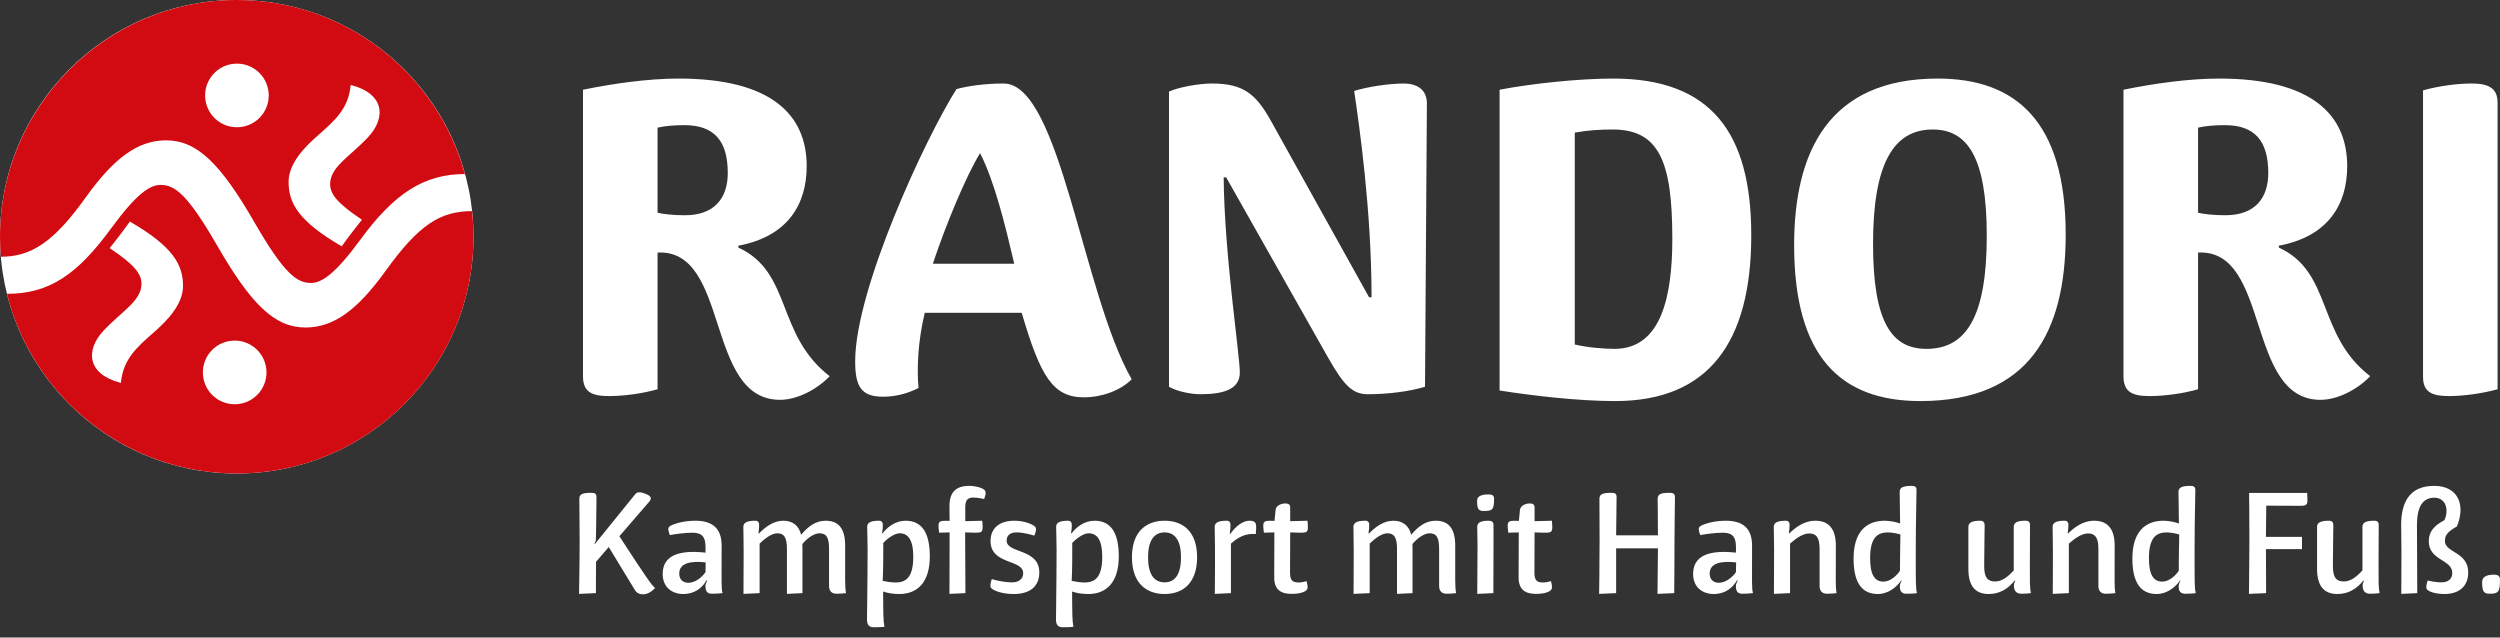
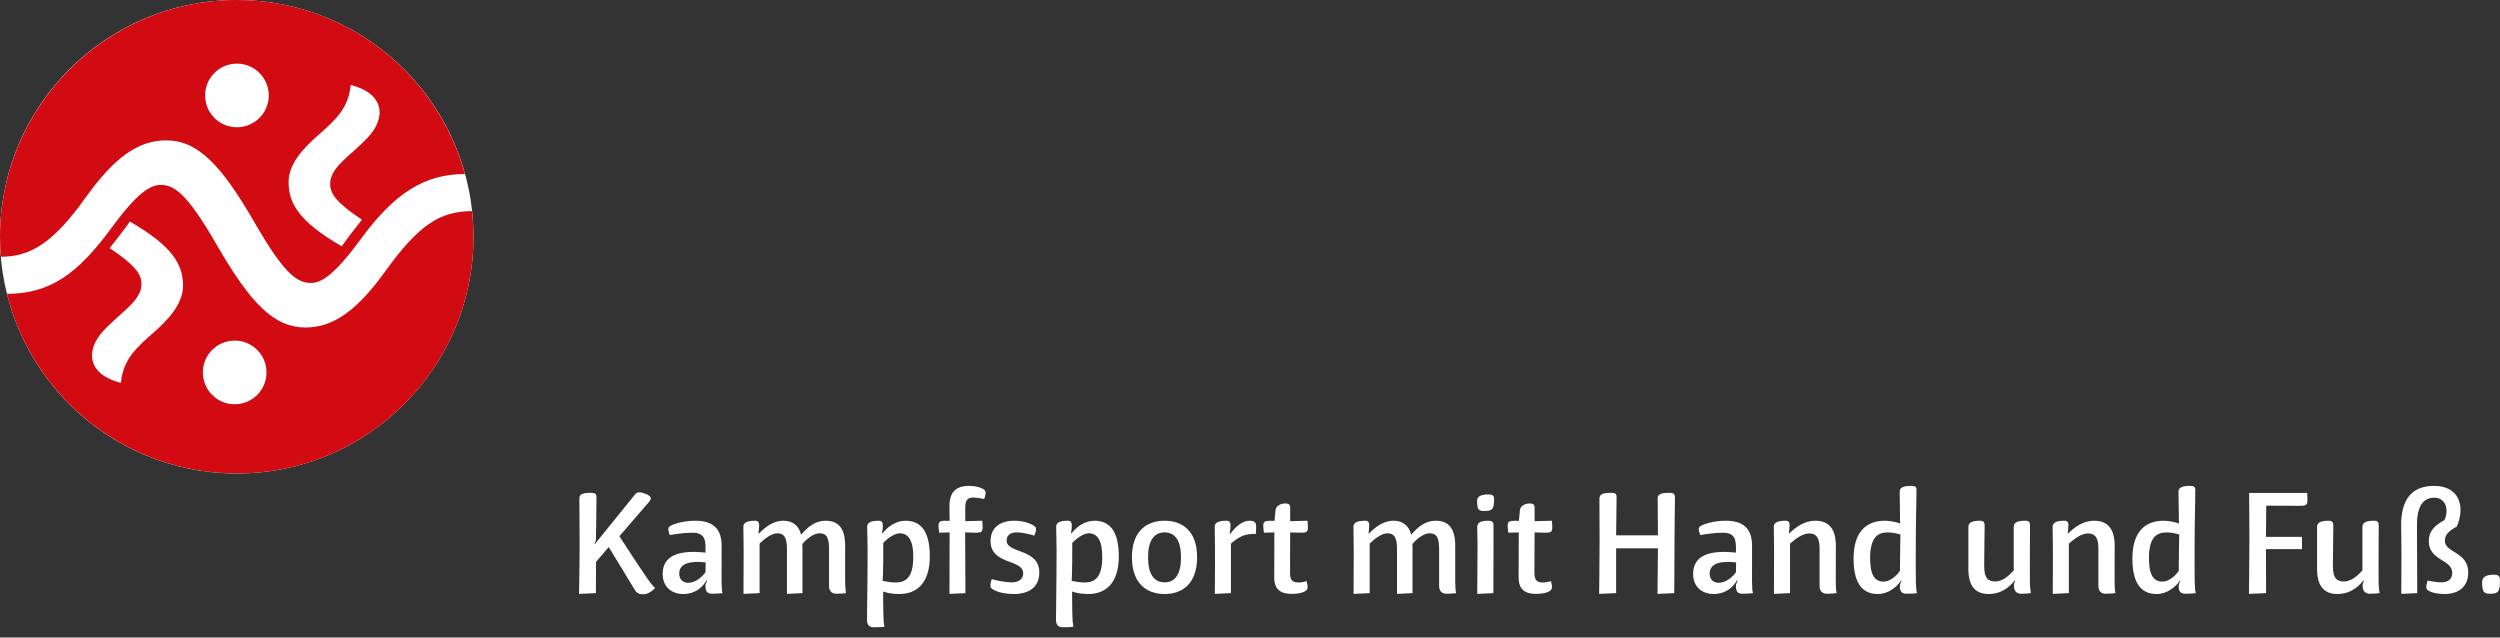
<svg xmlns="http://www.w3.org/2000/svg" width="200" height="51" viewBox="0 0 200 51" fill="none">
  <rect x="0" y="0" width="200" height="51" fill="#333333" stroke="none" />
-   <path fill-rule="evenodd" clip-rule="evenodd" d="M90.536 30.344C86.609 23.484 84.819 6.681 80.295 6.681C78.803 6.681 77.412 6.88 76.516 7.128C74.031 11.057 68.414 23.136 68.414 28.903C68.414 30.942 68.91 31.737 70.65 31.737C71.744 31.737 72.689 31.439 73.484 31.04C73.335 29.55 73.434 27.262 73.982 25.026H81.737C83.228 30.096 84.223 31.786 86.708 31.786C88.149 31.786 89.641 31.24 90.536 30.344ZM78.406 12.25C79.549 14.485 80.395 17.917 81.14 21.097H74.628C75.722 17.818 77.312 14.039 78.406 12.25ZM106.245 28.606C107.538 30.892 108.234 31.537 109.427 31.537C110.968 31.537 112.66 31.339 114.001 30.942L114.151 8.272C114.151 7.128 113.305 6.681 112.31 6.681C111.167 6.681 109.427 6.93 108.334 7.277C108.731 9.962 109.725 16.822 109.725 23.783H109.527L101.672 9.664C100.478 7.526 99.484 6.681 96.949 6.681C95.905 6.681 94.265 6.979 93.519 7.328V30.942C94.215 31.339 95.309 31.537 96.055 31.537C97.993 31.537 99.186 31.09 99.186 29.798C99.186 28.406 97.943 20.302 97.894 14.188H98.093L106.245 28.606ZM119.967 31.24C122.502 31.637 126.18 32.085 129.213 32.085C136.67 32.085 140.101 27.411 140.101 18.811C140.101 10.659 136.919 6.285 129.065 6.285C126.33 6.285 122.552 6.681 119.967 7.178V31.24ZM125.982 10.608C127.125 10.409 128.02 10.36 129.014 10.36C132.743 10.36 133.786 12.945 133.786 19.11C133.786 23.733 132.893 27.909 129.164 27.909C128.368 27.909 127.025 27.809 125.982 27.561V10.608ZM153.623 32.085C162.373 32.085 165.255 26.516 165.255 18.762C165.255 9.664 161.229 6.285 155.015 6.285C146.265 6.285 143.531 12.199 143.531 19.607C143.531 28.555 147.26 32.085 153.623 32.085ZM154.12 27.909C151.385 27.909 149.843 25.869 149.843 19.506C149.843 12.995 151.535 10.36 154.617 10.36C157.352 10.36 158.942 12.498 158.942 18.861C158.942 25.423 157.251 27.909 154.12 27.909ZM193.842 30.146C193.842 31.389 194.586 31.686 195.928 31.686C197.023 31.686 198.564 31.488 199.807 31.14V8.222C199.807 7.029 199.061 6.681 197.719 6.681C196.575 6.681 195.085 6.88 193.842 7.229V30.146ZM46.639 30.096C46.639 31.389 47.385 31.686 48.727 31.686C49.87 31.686 51.411 31.488 52.604 31.14V20.204C58.421 19.904 56.383 31.986 62.398 31.986C63.79 31.986 65.381 31.14 66.375 30.096C62.05 26.765 63.392 21.794 59.068 19.805V19.656C63.044 18.912 64.535 16.325 64.535 13.293C64.535 9.216 61.752 6.285 54.295 6.285C51.859 6.285 49.076 6.681 46.639 7.178V30.096ZM52.604 10.211C53.251 10.062 53.997 10.012 54.743 10.012C57.129 10.012 58.222 11.255 58.222 13.84C58.222 15.878 57.129 17.22 54.793 17.22C53.798 17.22 53.053 17.121 52.604 17.022V10.211ZM169.878 30.096C169.878 31.389 170.626 31.686 171.968 31.686C173.11 31.686 174.652 31.488 175.845 31.14V20.204C181.662 19.904 179.624 31.986 185.638 31.986C187.03 31.986 188.621 31.14 189.616 30.096C185.29 26.765 186.632 21.794 182.307 19.805V19.656C186.285 18.912 187.776 16.325 187.776 13.293C187.776 9.216 184.991 6.285 177.535 6.285C175.099 6.285 172.315 6.681 169.878 7.178V30.096ZM175.845 10.211C176.491 10.062 177.237 10.012 177.983 10.012C180.369 10.012 181.462 11.255 181.462 13.84C181.462 15.878 180.369 17.22 178.031 17.22C177.039 17.22 176.292 17.121 175.845 17.022V10.211Z" fill="white" />
  <path fill-rule="evenodd" clip-rule="evenodd" d="M46.371 43.242C46.371 45.134 46.323 47.51 46.323 47.51L47.671 47.45L47.683 44.945L48.7 43.762L50.756 47.143C50.933 47.474 51.194 47.545 51.441 47.545C51.749 47.545 52.045 47.403 52.411 47.049C52.104 46.753 51.902 46.517 49.55 42.9L51.938 40.134C52.139 39.897 52.127 39.708 51.702 39.531C51.17 39.306 50.945 39.365 50.815 39.542L47.588 43.526L47.565 43.479L47.671 43.231C47.671 43.231 47.718 41.091 47.718 39.779C47.73 39.495 47.576 39.425 47.292 39.425C46.512 39.425 46.347 39.566 46.347 39.921C46.347 40.394 46.371 42.108 46.371 43.242ZM56.442 46.765C56.406 47.309 56.583 47.498 56.95 47.498C57.245 47.498 57.659 47.474 57.801 47.45C57.695 47.001 57.73 46.682 57.73 43.644C57.73 42.25 56.973 41.658 55.626 41.658C54.55 41.658 53.711 41.978 53.545 42.131C53.416 42.273 53.451 42.403 53.581 42.805C53.936 42.746 54.716 42.616 55.402 42.616C56.075 42.616 56.442 42.876 56.442 43.739V44.212C54.314 43.975 53.014 44.436 53.014 45.914C53.014 47.025 53.818 47.521 54.657 47.521C55.602 47.521 56.181 47.013 56.536 46.411L56.571 46.458L56.442 46.765ZM56.442 45.772C56.181 46.15 55.65 46.623 55.059 46.623C54.692 46.623 54.338 46.399 54.338 45.89C54.338 45.074 55.189 44.85 56.453 44.992L56.442 45.772ZM62.955 47.51L64.195 47.45V43.692C64.195 43.644 64.195 43.585 64.184 43.526C64.621 43.006 65.153 42.663 65.555 42.663C66.123 42.663 66.324 43.006 66.324 43.916V46.883C66.324 47.238 66.501 47.498 66.926 47.498C67.187 47.498 67.565 47.474 67.683 47.45C67.588 46.931 67.612 46.588 67.612 43.656C67.612 42.262 67.068 41.658 66.052 41.658C65.248 41.658 64.645 42.119 64.089 42.782C63.912 42.037 63.392 41.658 62.671 41.658C61.903 41.658 61.264 42.119 60.721 42.675L60.673 42.652C60.721 42.368 60.732 42.19 60.732 41.989C60.732 41.801 60.65 41.658 60.425 41.658C59.763 41.658 59.468 41.812 59.468 42.143C59.468 42.521 59.491 43.266 59.491 44.176C59.491 45.146 59.491 46.245 59.479 47.51L60.768 47.45V43.491C61.229 43.029 61.773 42.663 62.187 42.663C62.73 42.663 62.955 43.006 62.955 43.905V47.51ZM69.409 43.975C69.409 45.169 69.397 46.576 69.361 49.578C69.361 49.921 69.48 50.181 69.893 50.181C70.165 50.181 70.626 50.169 70.756 50.146C70.662 49.637 70.662 49.247 70.65 47.321C70.945 47.427 71.371 47.521 71.95 47.521C73.321 47.521 74.385 46.67 74.385 44.507C74.385 42.616 73.746 41.658 72.446 41.658C71.631 41.658 70.969 42.178 70.603 42.675L70.567 42.64C70.614 42.368 70.626 42.19 70.626 42.001C70.626 41.801 70.544 41.658 70.319 41.658C69.657 41.658 69.373 41.812 69.373 42.143C69.373 42.427 69.409 43.361 69.409 43.975ZM71.642 46.599C71.336 46.599 70.934 46.54 70.614 46.47C70.614 46.47 70.673 45.701 70.662 43.431C70.945 43.124 71.536 42.663 71.974 42.663C72.624 42.663 73.061 43.148 73.061 44.543C73.061 46.174 72.494 46.599 71.642 46.599ZM75.969 42.592C75.969 43.798 75.969 45.607 75.957 47.51L77.234 47.45C77.234 47.45 77.21 43.739 77.21 42.592C78.227 42.628 78.416 42.628 78.511 42.533C78.617 42.427 78.64 42.214 78.581 41.658L77.222 41.694V40.571C77.222 40.004 77.435 39.803 77.848 39.803C78.215 39.803 78.605 39.897 78.735 39.921C78.901 39.448 78.877 39.318 78.747 39.188C78.617 39.058 78.109 38.869 77.541 38.869C76.454 38.869 75.946 39.389 75.957 40.535L75.969 41.67C75.378 41.647 75.26 41.67 75.165 41.765C75.058 41.871 75.058 42.037 75.13 42.616L75.969 42.592ZM81.335 42.592C81.903 42.592 82.553 42.793 82.742 42.852C82.907 42.474 82.931 42.262 82.801 42.131C82.612 41.954 81.997 41.658 81.135 41.658C79.964 41.658 79.243 42.25 79.243 43.278C79.243 45.205 81.856 44.72 81.856 45.855C81.856 46.316 81.501 46.588 80.981 46.588C80.366 46.588 79.74 46.446 79.338 46.327C79.196 46.788 79.208 46.966 79.314 47.06C79.539 47.285 80.236 47.521 81.099 47.521C82.435 47.521 83.144 46.883 83.144 45.796C83.144 43.857 80.532 44.295 80.532 43.254C80.532 42.84 80.792 42.592 81.335 42.592ZM84.527 43.975C84.527 45.169 84.515 46.576 84.48 49.578C84.48 49.921 84.598 50.181 85.011 50.181C85.284 50.181 85.745 50.169 85.874 50.146C85.78 49.637 85.78 49.247 85.768 47.321C86.064 47.427 86.489 47.521 87.068 47.521C88.439 47.521 89.503 46.67 89.503 44.507C89.503 42.616 88.865 41.658 87.565 41.658C86.749 41.658 86.087 42.178 85.721 42.675L85.686 42.64C85.733 42.368 85.745 42.19 85.745 42.001C85.745 41.801 85.662 41.658 85.437 41.658C84.775 41.658 84.492 41.812 84.492 42.143C84.492 42.427 84.527 43.361 84.527 43.975ZM86.761 46.599C86.454 46.599 86.052 46.54 85.733 46.47C85.733 46.47 85.792 45.701 85.78 43.431C86.064 43.124 86.655 42.663 87.092 42.663C87.742 42.663 88.18 43.148 88.18 44.543C88.18 46.174 87.612 46.599 86.761 46.599ZM95.768 44.578C95.768 42.486 94.598 41.658 93.168 41.658C91.737 41.658 90.555 42.486 90.555 44.578C90.555 46.67 91.725 47.521 93.168 47.521C94.61 47.521 95.768 46.67 95.768 44.578ZM94.48 44.59C94.48 45.937 94.007 46.588 93.168 46.588C92.329 46.588 91.844 45.937 91.844 44.59C91.844 43.242 92.329 42.592 93.168 42.592C94.007 42.592 94.48 43.242 94.48 44.59ZM100.461 42.722C100.532 42.001 100.485 41.871 100.378 41.776C100.296 41.694 100.165 41.658 99.941 41.658C99.48 41.658 98.889 42.037 98.416 42.722L98.38 42.699C98.428 42.403 98.439 42.19 98.439 41.989C98.439 41.789 98.357 41.658 98.133 41.658C97.47 41.658 97.175 41.812 97.175 42.143C97.175 42.521 97.198 43.266 97.198 43.703C97.198 44.649 97.21 45.855 97.186 47.51L98.475 47.45V43.491C99.102 42.935 99.657 42.663 100.461 42.722ZM101.95 42.592L101.938 46.174C101.926 47.155 102.459 47.51 103.31 47.51C104.007 47.51 104.361 47.356 104.504 47.226C104.622 47.108 104.657 46.966 104.527 46.493C104.409 46.529 104.09 46.599 103.924 46.599C103.416 46.599 103.203 46.458 103.203 45.807L103.215 42.592C104.208 42.628 104.432 42.628 104.527 42.533C104.645 42.427 104.657 42.214 104.598 41.658L103.215 41.694V40.595C103.215 40.358 103.085 40.276 102.813 40.276C102.541 40.276 102.092 40.417 102.045 40.795L101.962 41.67C101.359 41.647 101.241 41.67 101.147 41.765C101.04 41.871 101.04 42.037 101.111 42.616L101.95 42.592ZM111.761 47.51L113.002 47.45V43.692C113.002 43.644 113.002 43.585 112.991 43.526C113.428 43.006 113.96 42.663 114.362 42.663C114.929 42.663 115.13 43.006 115.13 43.916V46.883C115.13 47.238 115.307 47.498 115.733 47.498C115.993 47.498 116.371 47.474 116.489 47.45C116.395 46.931 116.418 46.588 116.418 43.656C116.418 42.262 115.875 41.658 114.858 41.658C114.054 41.658 113.452 42.119 112.896 42.782C112.719 42.037 112.199 41.658 111.477 41.658C110.709 41.658 110.071 42.119 109.527 42.675L109.48 42.652C109.527 42.368 109.539 42.19 109.539 41.989C109.539 41.801 109.456 41.658 109.232 41.658C108.57 41.658 108.274 41.812 108.274 42.143C108.274 42.521 108.298 43.266 108.298 44.176C108.298 45.146 108.298 46.245 108.286 47.51L109.575 47.45V43.491C110.036 43.029 110.579 42.663 110.993 42.663C111.536 42.663 111.761 43.006 111.761 43.905V47.51ZM119.468 47.45C119.48 46.292 119.48 43.668 119.48 42.001C119.48 41.765 119.362 41.658 119.066 41.658C118.416 41.658 118.18 41.836 118.18 42.143C118.18 42.569 118.203 43.183 118.203 43.692C118.203 44.827 118.18 46.942 118.18 47.51L119.468 47.45ZM118.168 40.062C118.168 40.725 118.274 40.878 118.7 40.878C119.385 40.878 119.527 40.784 119.527 39.897C119.527 39.661 119.397 39.554 119.09 39.554C118.44 39.554 118.168 39.732 118.168 40.062ZM121.501 42.592L121.489 46.174C121.478 47.155 122.009 47.51 122.86 47.51C123.558 47.51 123.913 47.356 124.054 47.226C124.172 47.108 124.208 46.966 124.078 46.493C123.96 46.529 123.641 46.599 123.475 46.599C122.967 46.599 122.754 46.458 122.754 45.807L122.766 42.592C123.759 42.628 123.984 42.628 124.078 42.533C124.196 42.427 124.208 42.214 124.149 41.658L122.766 41.694V40.595C122.766 40.358 122.636 40.276 122.364 40.276C122.092 40.276 121.643 40.417 121.596 40.795L121.513 41.67C120.91 41.647 120.792 41.67 120.697 41.765C120.591 41.871 120.591 42.037 120.662 42.616L121.501 42.592ZM132.636 43.869C132.624 45.737 132.6 47.51 132.6 47.51L133.936 47.45C133.936 47.45 133.96 45.299 133.96 43.29C133.96 41.86 133.996 40.5 133.996 39.779C133.996 39.495 133.853 39.425 133.57 39.425C132.79 39.425 132.612 39.566 132.612 39.921C132.612 40.346 132.636 41.493 132.636 42.829H129.291L129.326 39.779C129.338 39.495 129.196 39.425 128.912 39.425C128.133 39.425 127.955 39.566 127.955 39.921C127.955 40.476 127.967 42.19 127.967 43.148C127.967 45.134 127.931 47.51 127.931 47.51L129.291 47.45V43.869H132.636ZM138.877 46.765C138.842 47.309 139.019 47.498 139.385 47.498C139.681 47.498 140.095 47.474 140.236 47.45C140.13 47.001 140.165 46.682 140.165 43.644C140.165 42.25 139.409 41.658 138.061 41.658C136.986 41.658 136.147 41.978 135.981 42.131C135.851 42.273 135.886 42.403 136.016 42.805C136.371 42.746 137.151 42.616 137.837 42.616C138.51 42.616 138.877 42.876 138.877 43.739V44.212C136.749 43.975 135.449 44.436 135.449 45.914C135.449 47.025 136.253 47.521 137.092 47.521C138.038 47.521 138.617 47.013 138.971 46.411L139.007 46.458L138.877 46.765ZM138.877 45.772C138.617 46.15 138.085 46.623 137.494 46.623C137.128 46.623 136.773 46.399 136.773 45.89C136.773 45.074 137.624 44.85 138.889 44.992L138.877 45.772ZM146.158 47.498C146.43 47.498 146.797 47.474 146.927 47.45C146.832 46.931 146.868 46.588 146.868 43.656C146.868 42.332 146.324 41.658 145.224 41.658C144.314 41.658 143.617 42.214 143.144 42.675L143.109 42.652C143.144 42.403 143.168 42.19 143.168 41.989C143.168 41.789 143.085 41.658 142.861 41.658C142.199 41.658 141.903 41.812 141.903 42.143C141.903 42.521 141.926 43.266 141.926 44.082C141.926 45.146 141.926 46.434 141.915 47.51L143.203 47.45V43.491C143.664 43.077 144.232 42.675 144.74 42.675C145.319 42.675 145.567 43.029 145.567 43.905V46.883C145.567 47.238 145.744 47.498 146.158 47.498ZM150.225 47.521C151.076 47.521 151.738 46.954 152.104 46.434L152.128 46.47L152.009 46.729C151.927 47.238 152.104 47.498 152.506 47.498C152.778 47.498 153.156 47.486 153.357 47.45C153.25 47.001 153.262 46.623 153.262 43.845C153.262 41.658 153.321 40.027 153.321 39.2C153.321 38.964 153.215 38.869 152.932 38.869C152.234 38.869 151.974 39.011 151.974 39.342L152.009 41.883C151.797 41.789 151.217 41.658 150.78 41.658C149.338 41.658 148.286 42.509 148.286 44.684C148.286 46.54 148.901 47.521 150.225 47.521ZM151.028 42.592C151.348 42.592 151.809 42.687 152.033 42.758C152.033 42.935 151.986 45.169 151.997 45.654C151.785 45.997 151.253 46.529 150.685 46.529C149.988 46.529 149.61 46.009 149.61 44.649C149.61 43.006 150.201 42.592 151.028 42.592ZM158.404 41.658C157.742 41.658 157.47 41.824 157.47 42.143V45.523C157.47 46.86 158.014 47.521 159.09 47.521C159.953 47.521 160.627 47.131 161.182 46.434L161.217 46.47L161.123 46.694C161.064 47.238 161.288 47.498 161.702 47.498C161.974 47.498 162.341 47.474 162.47 47.45C162.376 46.931 162.388 46.588 162.388 45.193C162.388 43.786 162.4 42.368 162.4 41.989C162.4 41.776 162.317 41.658 162.033 41.658C161.371 41.658 161.099 41.812 161.099 42.143V45.63C160.638 46.15 160.142 46.517 159.622 46.517C159.019 46.517 158.735 46.233 158.735 45.276C158.735 44.2 158.771 42.509 158.771 42.037C158.771 41.801 158.688 41.658 158.404 41.658ZM168.463 47.498C168.735 47.498 169.102 47.474 169.232 47.45C169.137 46.931 169.173 46.588 169.173 43.656C169.173 42.332 168.629 41.658 167.53 41.658C166.619 41.658 165.922 42.214 165.449 42.675L165.414 42.652C165.449 42.403 165.473 42.19 165.473 41.989C165.473 41.789 165.39 41.658 165.165 41.658C164.504 41.658 164.208 41.812 164.208 42.143C164.208 42.521 164.232 43.266 164.232 44.082C164.232 45.146 164.232 46.434 164.22 47.51L165.508 47.45V43.491C165.969 43.077 166.537 42.675 167.045 42.675C167.624 42.675 167.872 43.029 167.872 43.905V46.883C167.872 47.238 168.049 47.498 168.463 47.498ZM172.53 47.521C173.381 47.521 174.042 46.954 174.409 46.434L174.432 46.47L174.314 46.729C174.232 47.238 174.409 47.498 174.811 47.498C175.083 47.498 175.461 47.486 175.662 47.45C175.556 47.001 175.567 46.623 175.567 43.845C175.567 41.658 175.626 40.027 175.626 39.2C175.626 38.964 175.52 38.869 175.236 38.869C174.539 38.869 174.279 39.011 174.279 39.342L174.314 41.883C174.102 41.789 173.522 41.658 173.085 41.658C171.643 41.658 170.591 42.509 170.591 44.684C170.591 46.54 171.206 47.521 172.53 47.521ZM173.333 42.592C173.653 42.592 174.114 42.687 174.338 42.758C174.338 42.935 174.291 45.169 174.303 45.654C174.09 45.997 173.558 46.529 172.991 46.529C172.293 46.529 171.915 46.009 171.915 44.649C171.915 43.006 172.506 42.592 173.333 42.592ZM181.276 43.928H184.16V42.947H181.276L181.3 40.453L184.054 40.464C184.326 40.464 184.433 40.429 184.503 40.358C184.61 40.264 184.61 40.134 184.574 39.436H179.929C179.929 39.921 179.952 41.127 179.952 43.16C179.952 44.235 179.917 47.51 179.917 47.51L181.288 47.45L181.276 43.928ZM186.301 41.658C185.638 41.658 185.366 41.824 185.366 42.143V45.523C185.366 46.86 185.91 47.521 186.986 47.521C187.849 47.521 188.523 47.131 189.078 46.434L189.113 46.47L189.019 46.694C188.96 47.238 189.185 47.498 189.598 47.498C189.87 47.498 190.236 47.474 190.366 47.45C190.272 46.931 190.284 46.588 190.284 45.193C190.284 43.786 190.296 42.368 190.296 41.989C190.296 41.776 190.213 41.658 189.929 41.658C189.267 41.658 188.995 41.812 188.995 42.143V45.63C188.534 46.15 188.038 46.517 187.518 46.517C186.915 46.517 186.631 46.233 186.631 45.276C186.631 44.2 186.667 42.509 186.667 42.037C186.667 41.801 186.584 41.658 186.301 41.658ZM193.38 47.45L193.357 41.989C193.357 40.548 193.818 39.815 194.752 39.815C195.615 39.815 195.957 40.713 195.556 41.611C194.717 42.06 194.303 42.533 194.303 43.29C194.303 44.862 196.182 44.744 196.182 45.831C196.182 46.316 195.863 46.588 195.307 46.588C194.894 46.588 194.527 46.505 194.208 46.446C194.066 46.907 194.078 47.072 194.184 47.178C194.386 47.38 194.953 47.521 195.556 47.521C196.749 47.521 197.459 46.883 197.459 45.796C197.459 44.141 195.591 44.223 195.591 43.278C195.591 42.793 195.851 42.509 196.549 42.119C197.27 40.405 196.655 38.869 194.728 38.869C192.79 38.869 192.092 40.146 192.092 42.013C192.092 42.439 192.116 43.384 192.116 44.2C192.116 46.091 192.104 47.037 192.104 47.51L193.38 47.45ZM198.57 46.576C198.57 47.333 198.7 47.498 199.184 47.498C199.847 47.498 200 47.368 200 46.399C200 46.044 199.799 45.973 199.527 45.973C198.853 45.973 198.57 46.186 198.57 46.576Z" fill="white" />
  <circle cx="18.94" cy="18.94" r="18.94" fill="white" />
  <path fill-rule="evenodd" clip-rule="evenodd" d="M6.887 15.75C9.133 12.637 11.019 11.228 13.295 11.228C15.78 11.228 17.666 13.115 20.39 17.846C22.756 21.949 23.775 22.637 24.882 22.637C25.721 22.637 26.799 21.949 28.835 19.165C31.53 15.481 33.925 13.924 37.189 13.924H37.197C34.993 5.907 27.662 0 18.954 0C8.503 0 0 8.505 0 18.954C0 19.489 0.028 20.017 0.071 20.54C2.432 20.537 4.256 19.457 6.887 15.75ZM25.392 10.87C26.828 9.611 27.877 8.684 28.056 6.797C30.781 7.487 30.901 9.431 29.434 10.989C27.967 12.547 26.41 13.354 26.41 14.732C26.41 15.481 26.919 16.229 28.955 17.577C28.386 18.297 27.847 18.984 27.338 19.703C23.864 17.697 23.086 16.229 23.086 14.553C23.086 13.055 24.404 11.738 25.392 10.87ZM18.954 5.09C20.361 5.09 21.499 6.229 21.499 7.636C21.499 9.044 20.361 10.18 18.954 10.18C17.547 10.18 16.409 9.044 16.409 7.636C16.409 6.229 17.547 5.09 18.954 5.09ZM30.841 21.679C28.595 24.793 26.709 26.201 24.433 26.201C21.949 26.201 20.062 24.315 17.337 19.583C14.971 15.481 13.953 14.792 12.845 14.792C12.007 14.792 10.929 15.481 8.893 18.265C6.198 21.949 3.953 23.506 0.569 23.506C0.569 23.506 0.562 23.498 0.552 23.489C2.592 31.749 10.067 37.878 18.954 37.878C29.404 37.878 37.878 29.405 37.878 18.954C37.878 18.255 37.837 17.568 37.763 16.89C35.232 16.896 33.527 17.948 30.841 21.679ZM12.337 26.56C10.899 27.817 9.851 28.746 9.671 30.632C6.947 29.943 6.827 27.997 8.294 26.441C9.761 24.883 11.318 24.074 11.318 22.698C11.318 21.949 10.809 21.199 8.774 19.852C9.342 19.133 9.881 18.444 10.39 17.726C13.863 19.733 14.642 21.199 14.642 22.876C14.642 24.374 13.325 25.692 12.337 26.56ZM18.774 32.34C17.367 32.34 16.229 31.2 16.229 29.793C16.229 28.385 17.367 27.249 18.774 27.249C20.181 27.249 21.319 28.385 21.319 29.793C21.319 31.2 20.181 32.34 18.774 32.34Z" fill="#D10B11" />
</svg>